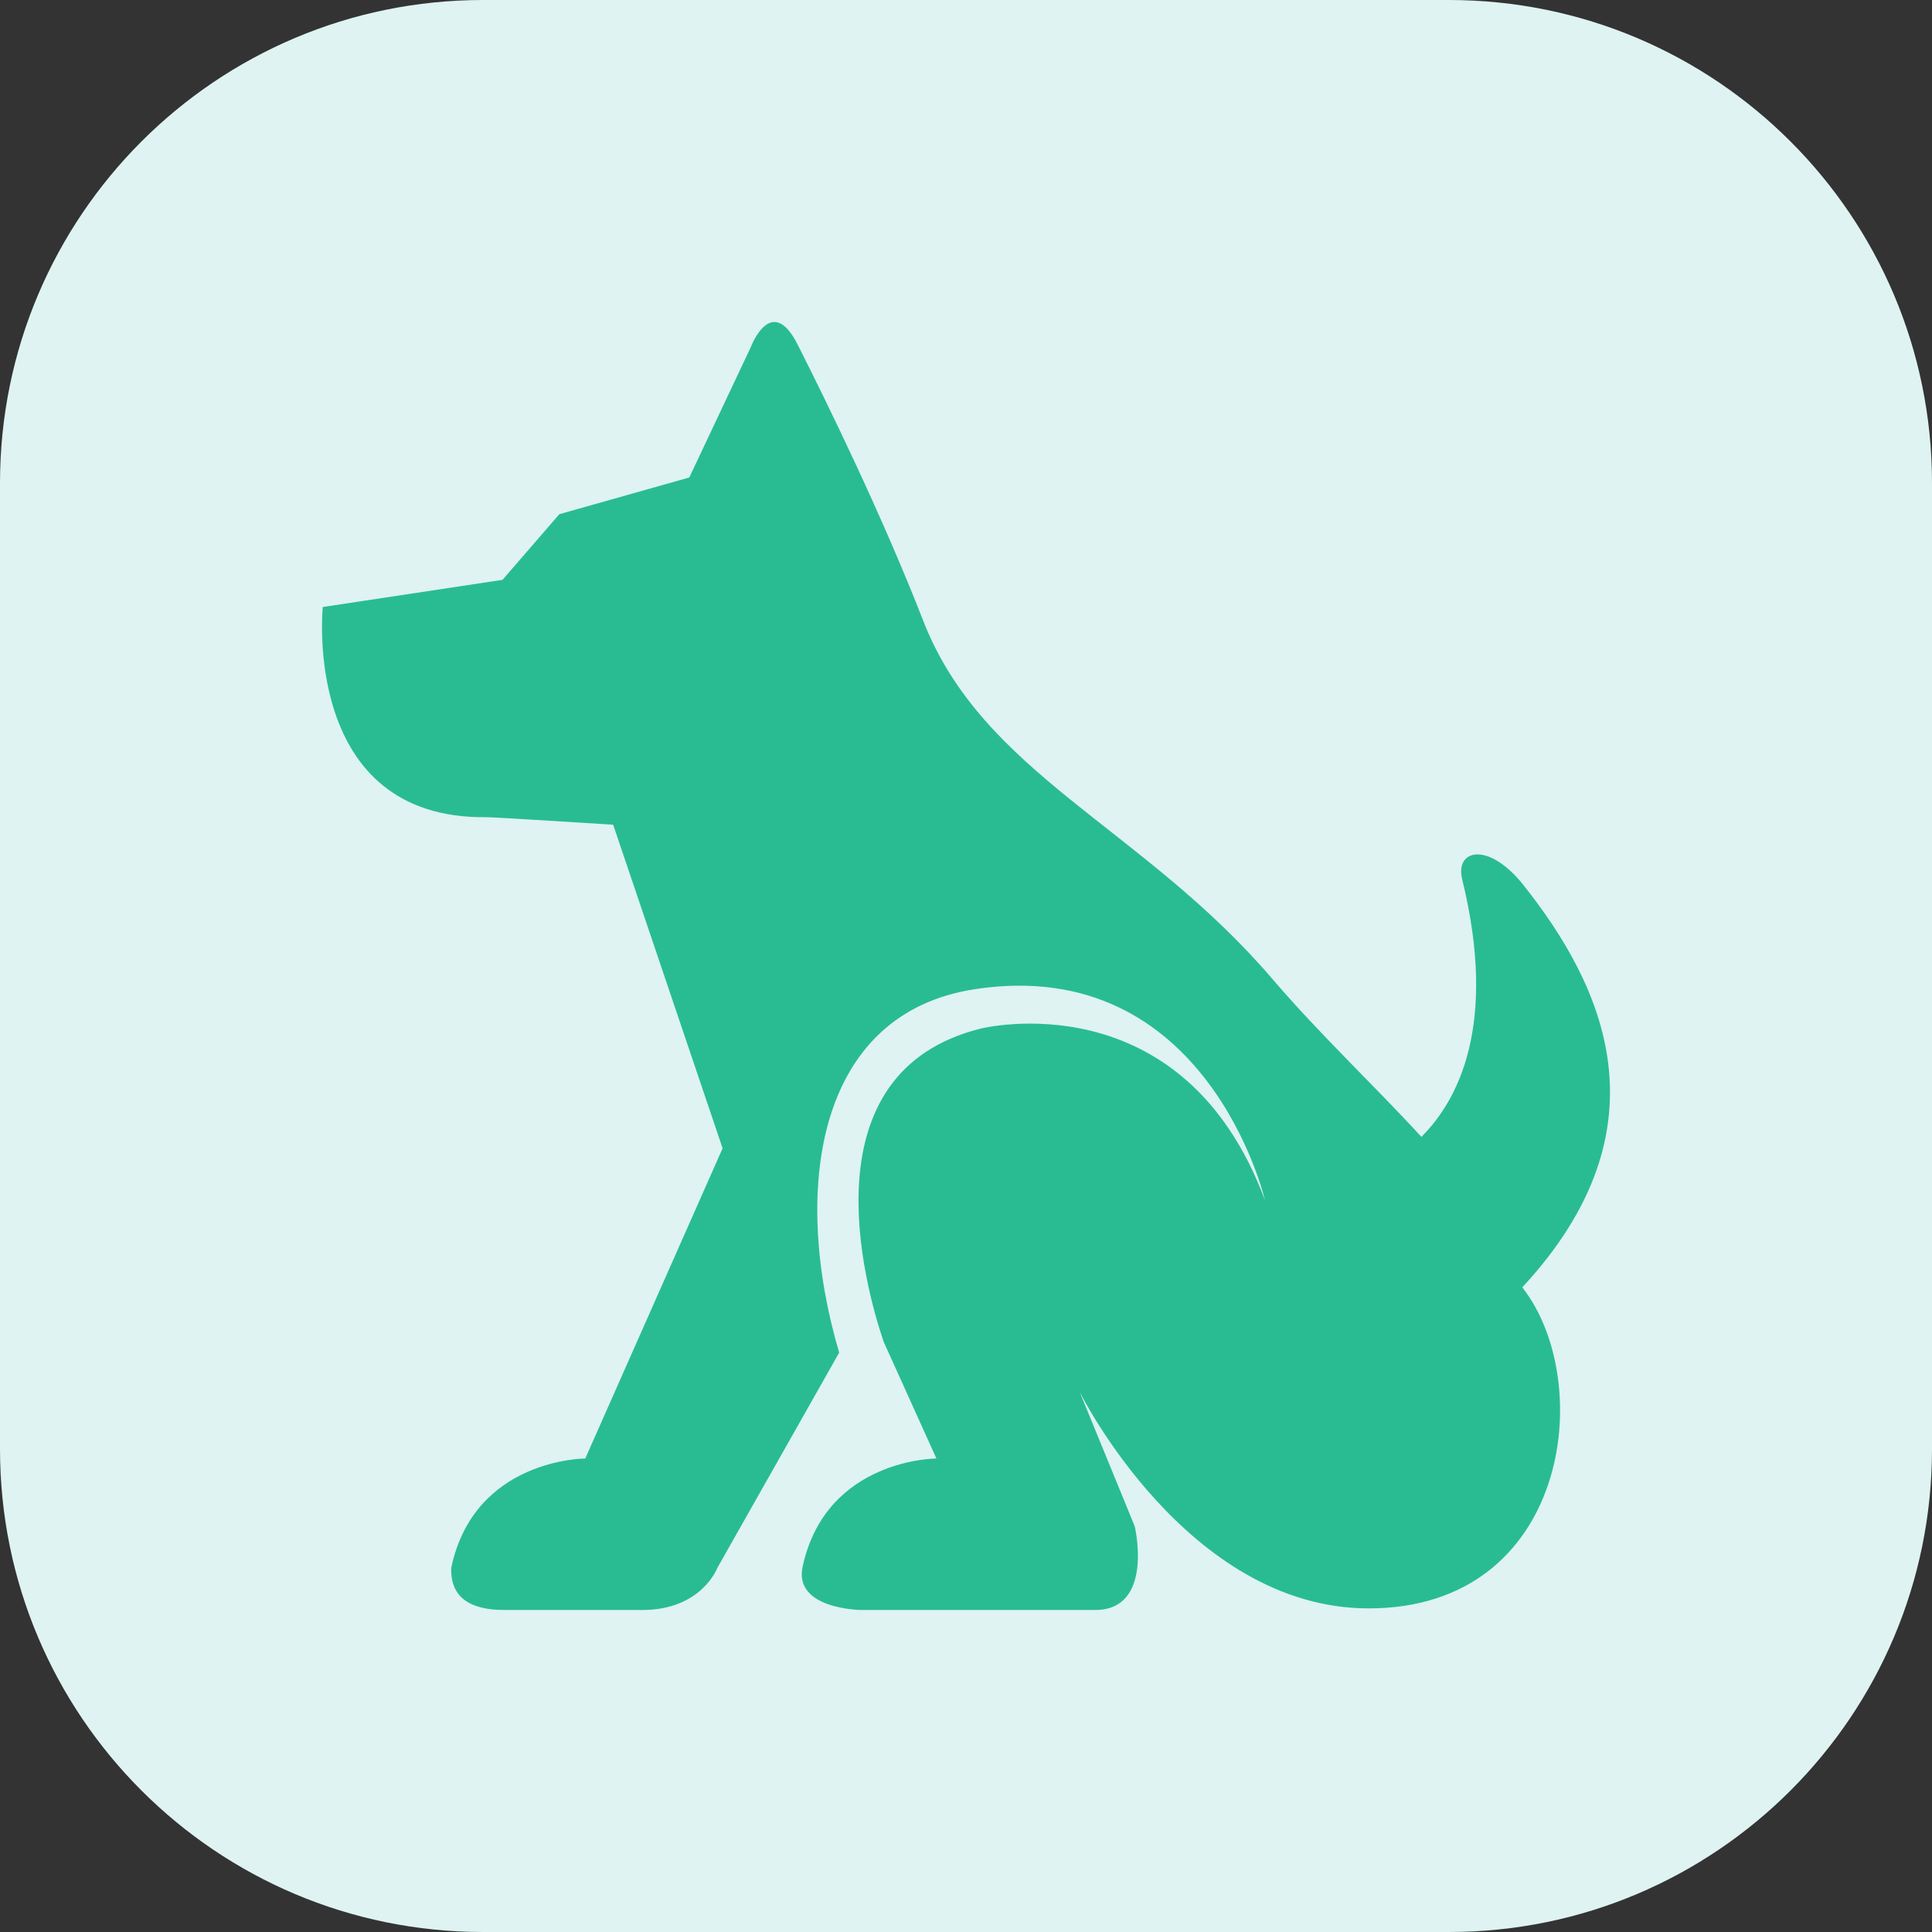
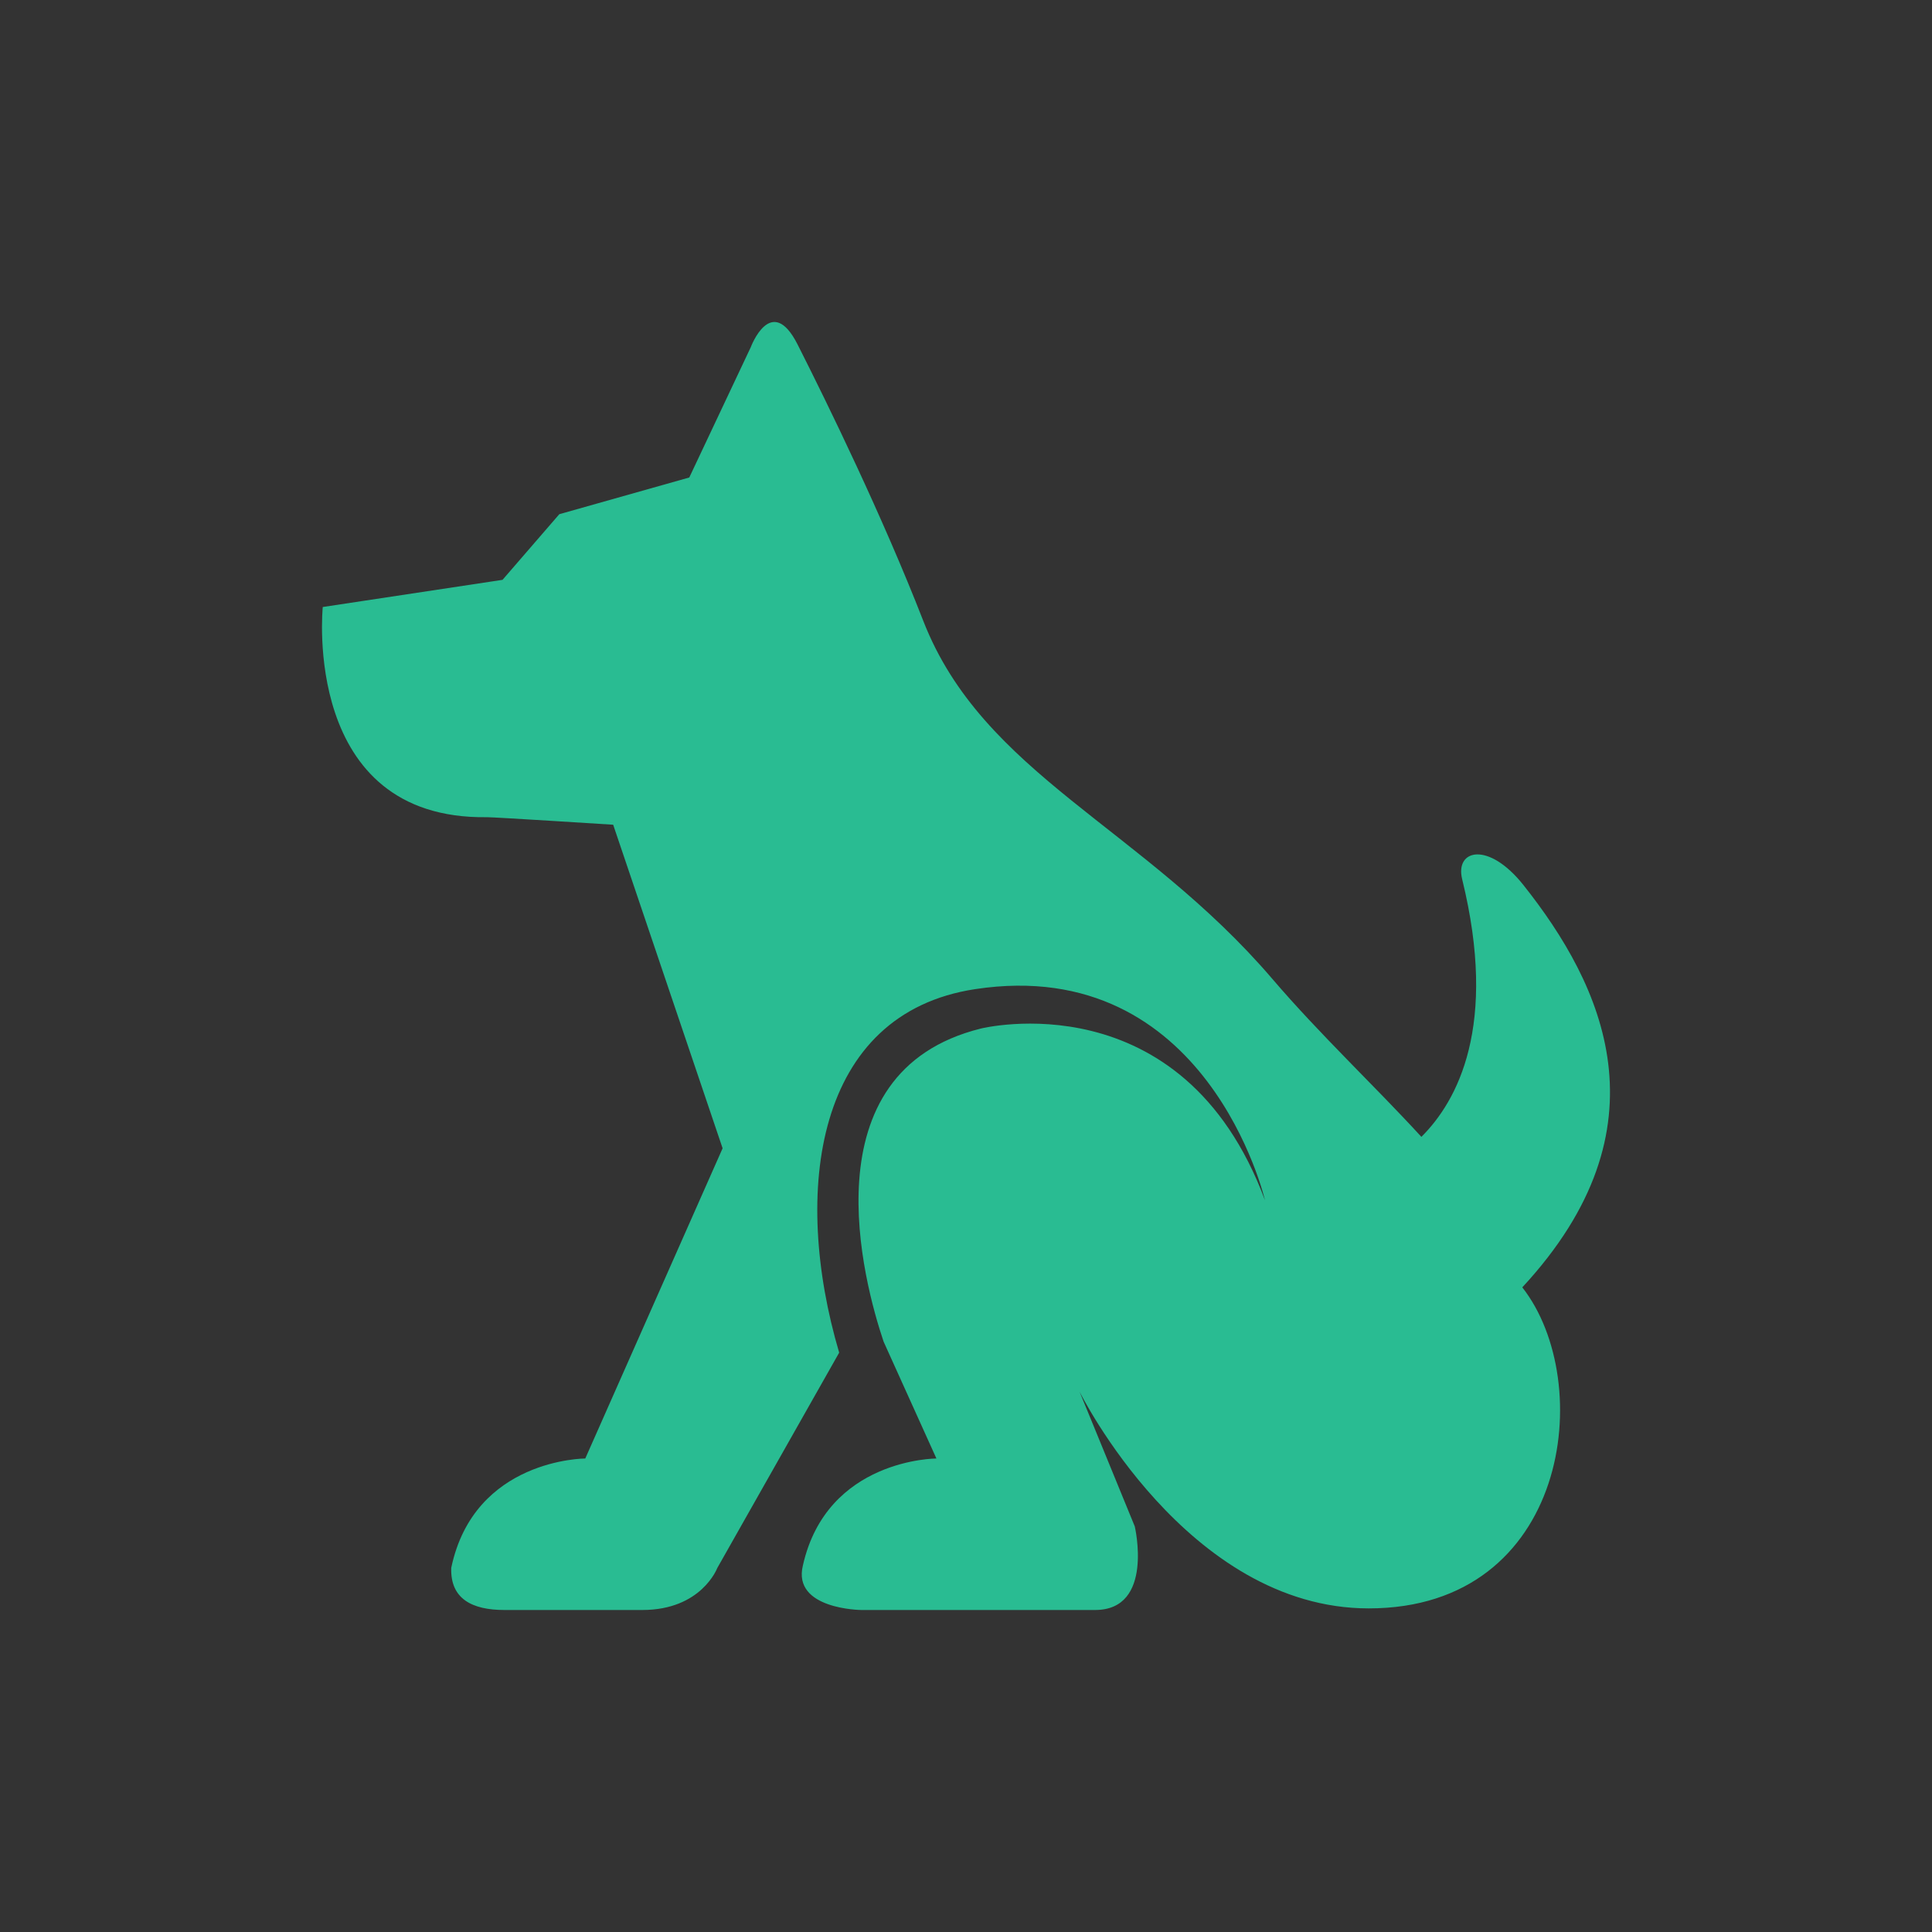
<svg xmlns="http://www.w3.org/2000/svg" width="48" height="48" viewBox="0 0 48 48" fill="none">
  <rect x="0" y="0" width="48" height="48" fill="#333333" stroke="none" />
-   <path d="M0 12C0 5.373 5.373 0 12 0H36C42.627 0 48 5.373 48 12V36C48 42.627 42.627 48 36 48H12C5.373 48 0 42.627 0 36V12Z" fill="#DEF3F2" />
  <g clip-path="url(#clip0_1363_1839)">
    <path d="M37.85 21.99C36.981 20.895 36.145 21.101 36.327 21.844C37.222 25.489 36.208 27.355 35.314 28.245C34.151 26.975 32.801 25.711 31.608 24.317C28.38 20.548 24.423 19.235 22.938 15.424C21.928 12.831 20.575 10.059 19.812 8.551C19.159 7.27 18.654 8.623 18.654 8.623L17.125 11.863L13.896 12.775L12.485 14.406L8.019 15.081C8.019 15.081 7.48 20.368 12.1 20.303C12.255 20.3 15.234 20.49 15.234 20.49L17.953 28.529L14.541 36.236C14.541 36.236 11.78 36.236 11.211 38.953C11.185 39.719 11.723 40 12.533 40H15.958C17.429 40 17.82 38.958 17.82 38.958L20.849 33.606C19.664 29.596 20.255 25.178 24.226 24.575C30.002 23.696 31.428 29.819 31.428 29.819C29.374 24.299 24.369 25.554 24.369 25.554C20.023 26.633 21.466 31.89 21.953 33.333L23.265 36.236C23.265 36.236 20.545 36.236 19.948 38.892C19.679 39.986 21.397 40 21.397 40H27.206C28.683 40 28.193 37.923 28.193 37.923L26.822 34.577C26.822 34.577 29.484 39.96 34.005 39.96C38.979 39.96 39.671 34.343 37.821 31.984C41.509 28.006 39.816 24.466 37.85 21.99Z" fill="#29BC92" />
  </g>
  <defs>
    <clipPath id="clip0_1363_1839">
      <rect width="32" height="32" fill="white" transform="translate(8 8)" />
    </clipPath>
  </defs>
</svg>